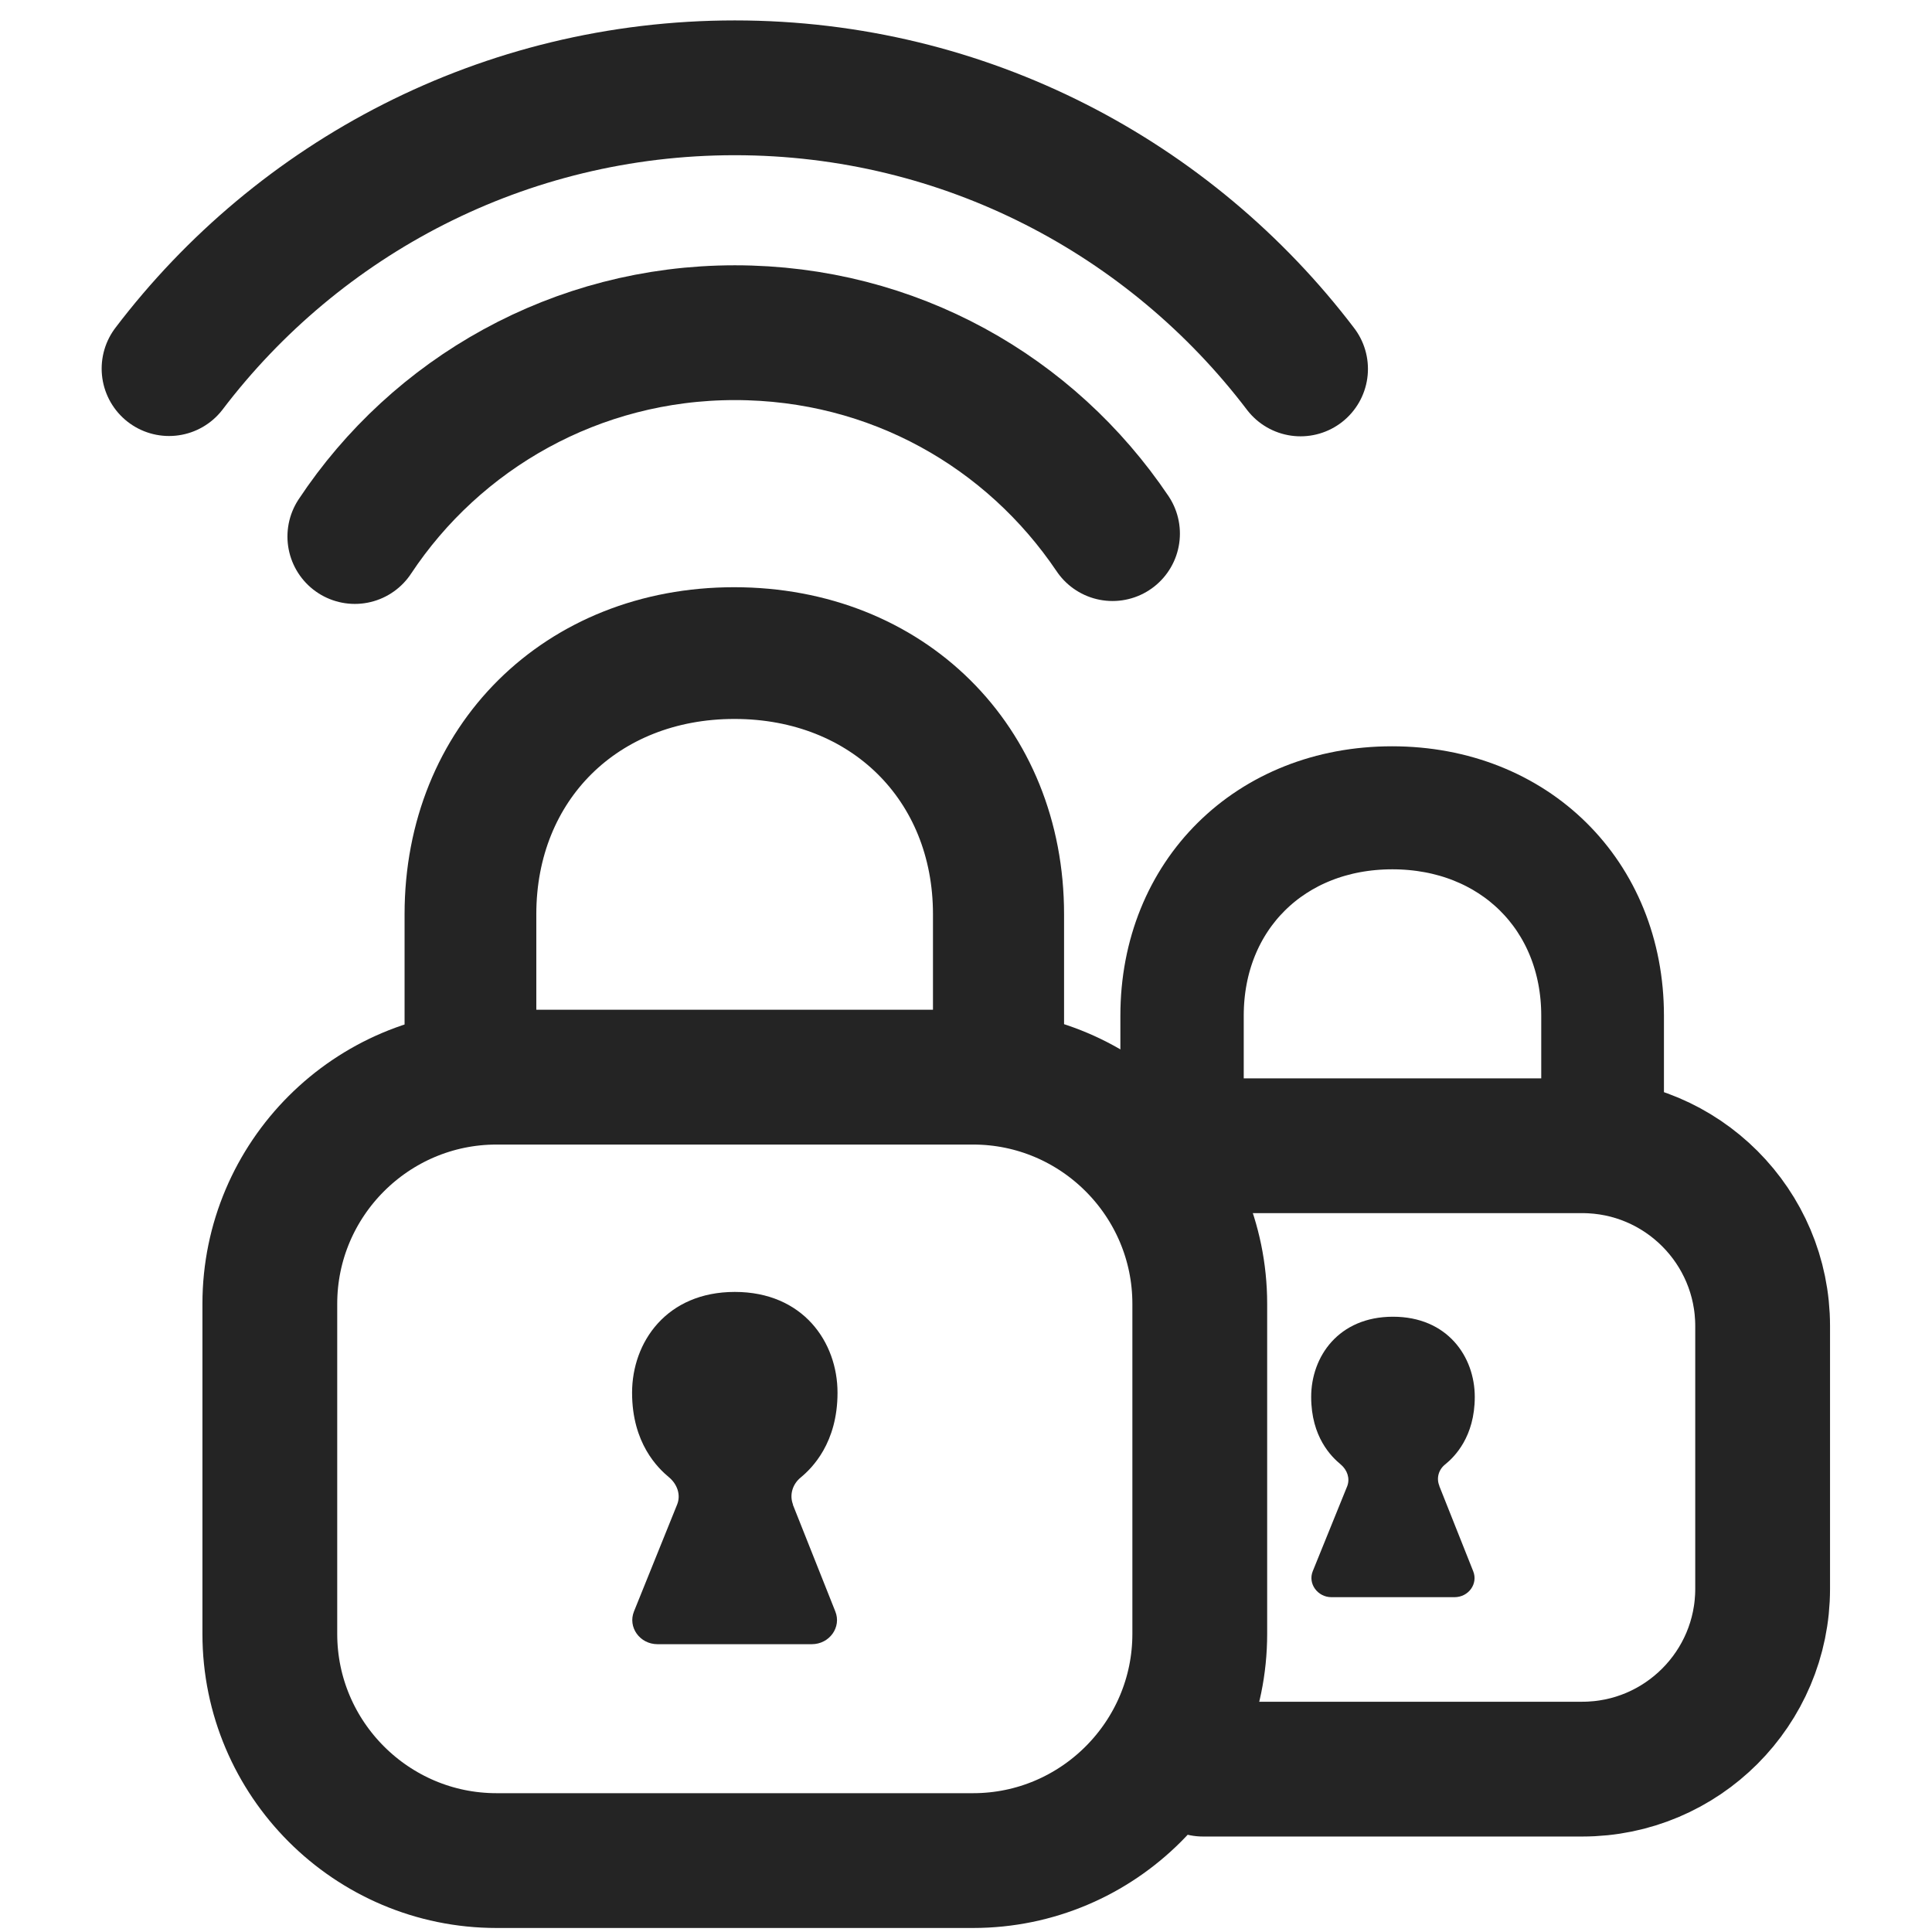
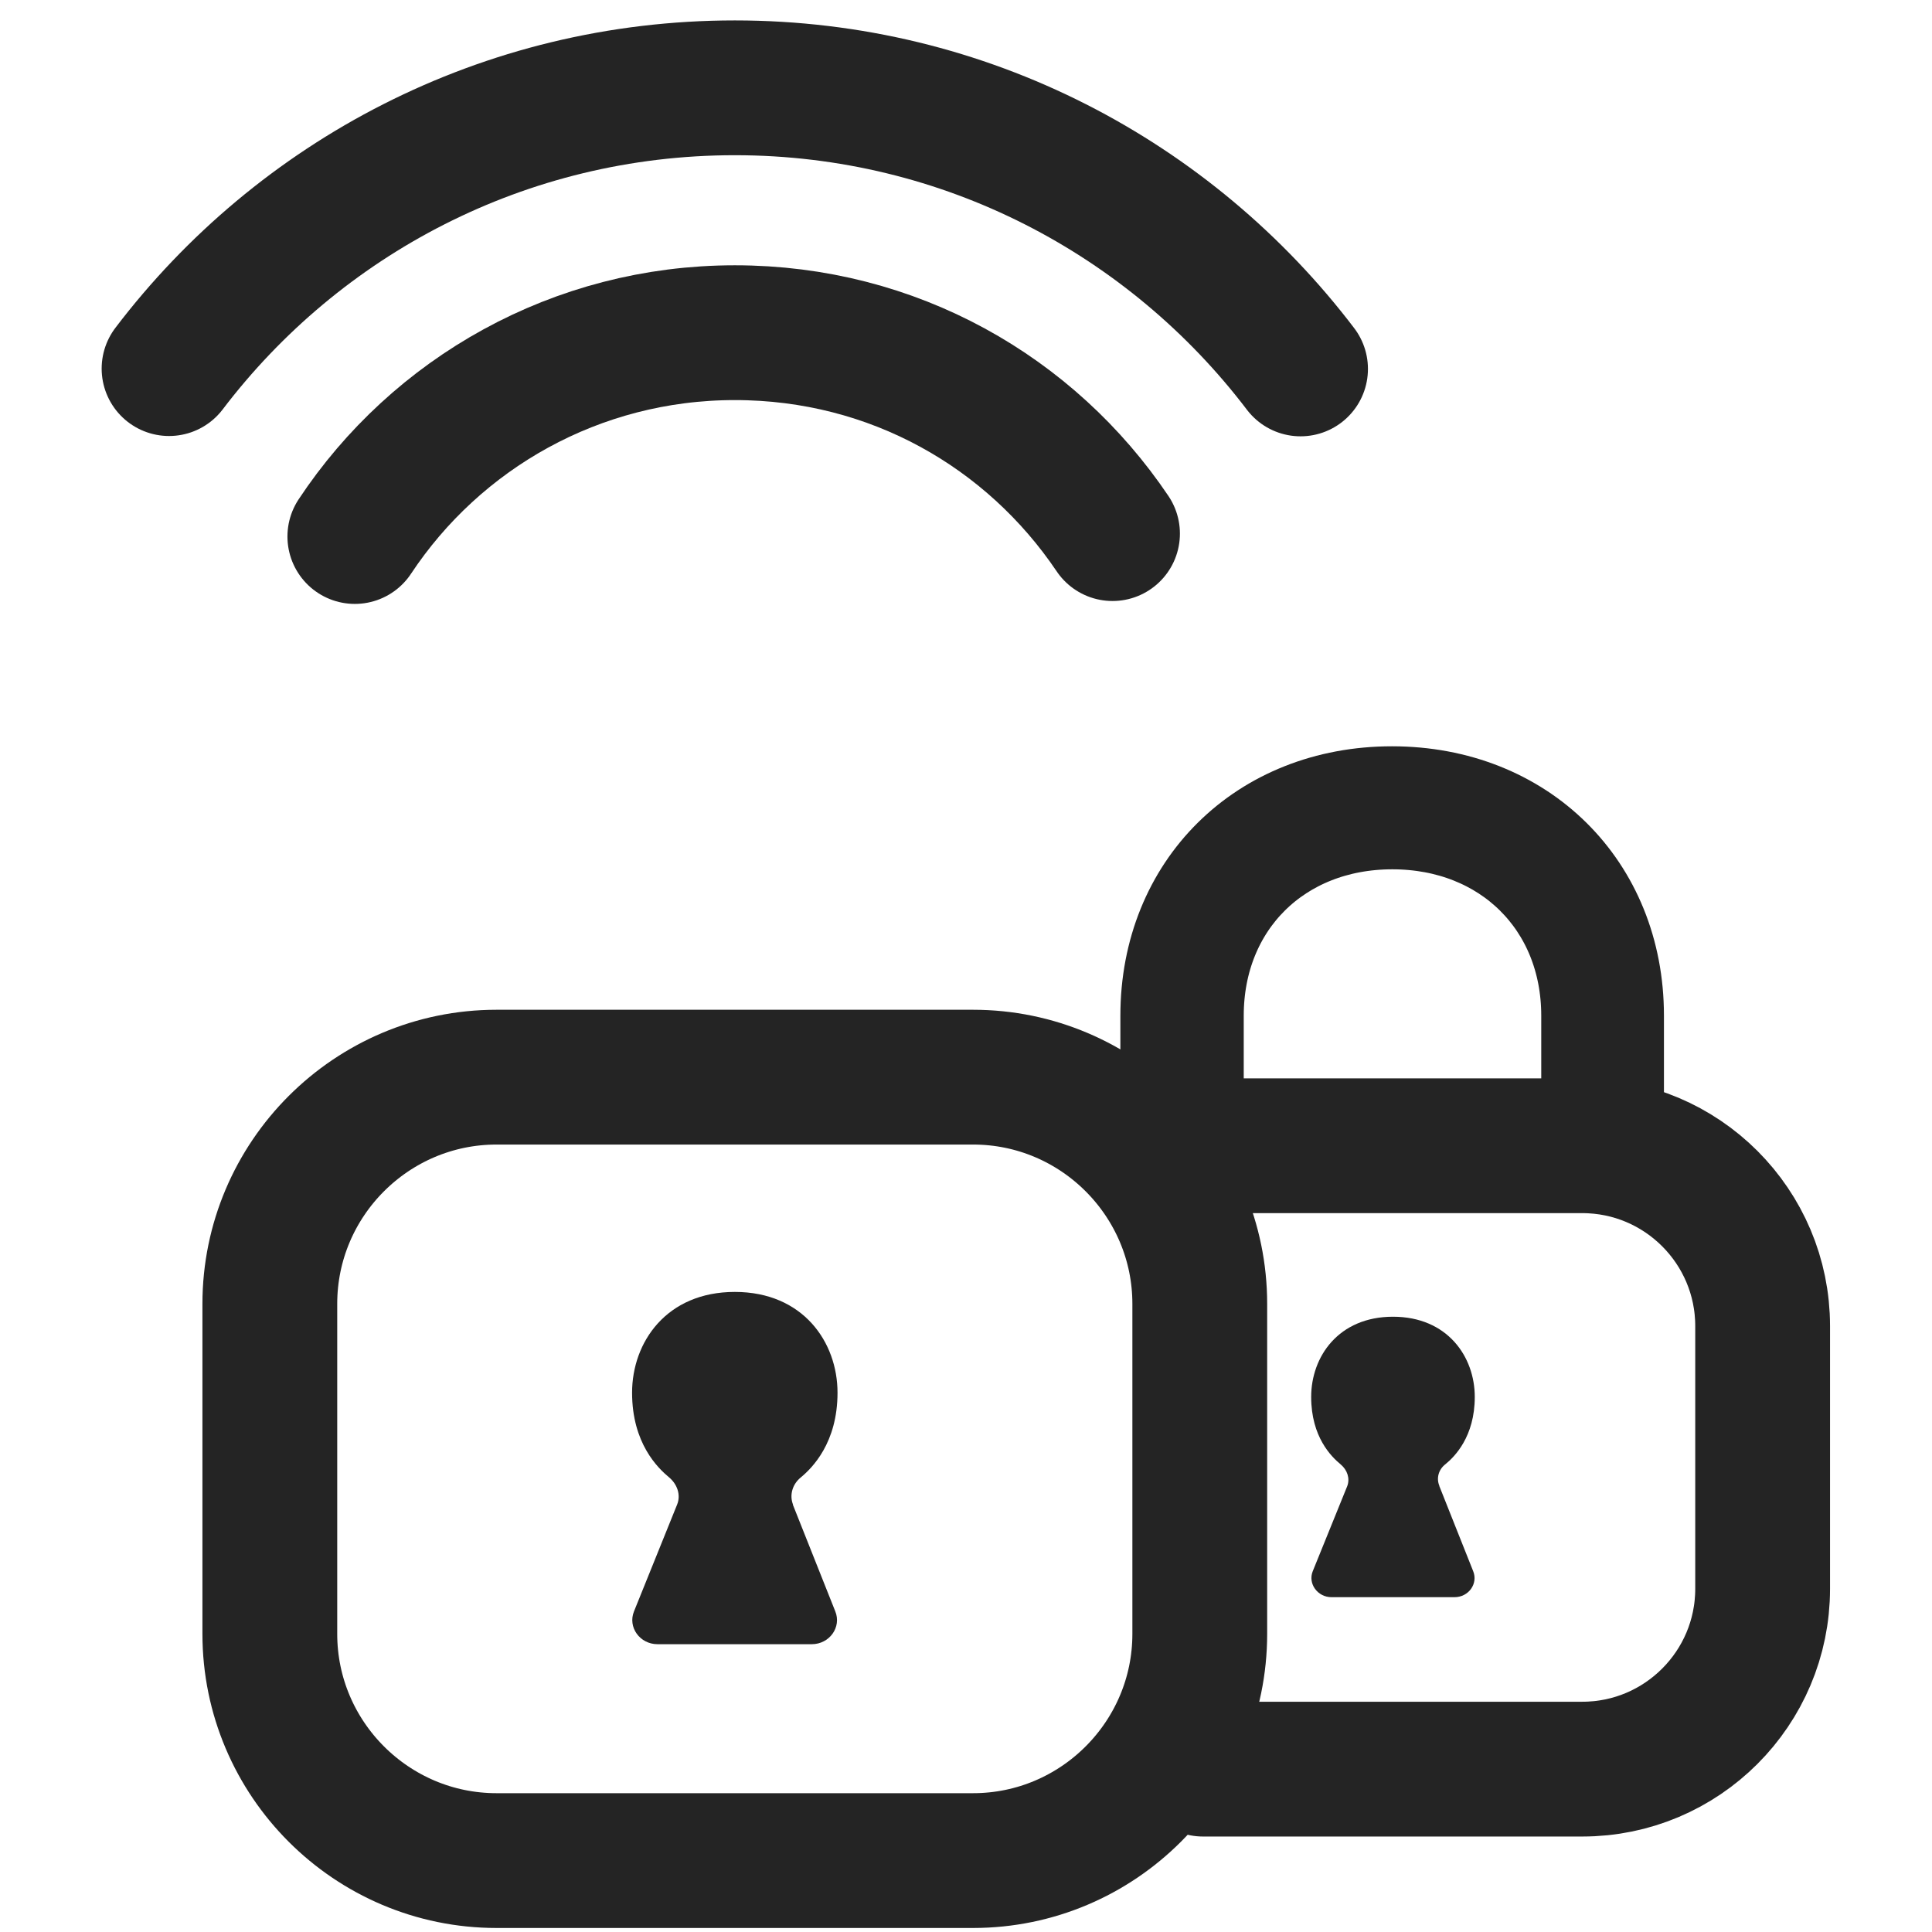
<svg xmlns="http://www.w3.org/2000/svg" width="86" height="86" viewBox="0 0 86 86" fill="none">
  <path d="M71.351 51.001C70.95 51.001 70.606 50.671 70.606 50.255V45.21C70.606 40.279 66.98 36.696 61.977 36.696C56.975 36.696 53.363 40.279 53.363 45.21V50.255C53.363 50.657 53.033 51.001 52.618 51.001C52.202 51.001 51.872 50.671 51.872 50.255V45.21C51.872 39.419 56.115 35.22 61.963 35.22C67.811 35.22 72.068 39.419 72.068 45.21V50.255C72.068 50.657 71.738 51.001 71.323 51.001H71.351Z" stroke="#242424" stroke-width="4" stroke-linecap="round" stroke-linejoin="round" />
  <path d="M53.549 51.001H70.434C74.863 51.001 78.461 54.598 78.461 59.027V70.723C78.461 75.152 74.863 78.75 70.434 78.75H53.549" stroke="#242424" stroke-width="6" stroke-linecap="round" stroke-linejoin="round" />
  <path fill-rule="evenodd" clip-rule="evenodd" d="M64.07 66.137C63.927 65.793 64.041 65.406 64.342 65.176C64.744 64.847 65.647 63.958 65.647 62.181C65.647 60.389 64.428 58.612 62.006 58.612C59.584 58.612 58.365 60.389 58.365 62.181C58.365 63.972 59.268 64.847 59.684 65.191C59.971 65.434 60.1 65.807 59.971 66.151L58.437 69.935C58.208 70.494 58.652 71.096 59.268 71.096H64.744C65.374 71.096 65.804 70.494 65.575 69.935L64.07 66.151V66.137Z" fill="#242424" />
-   <path d="M44.462 47.977C43.946 47.977 43.53 47.561 43.53 47.045V40.695C43.53 34.503 38.972 30.003 32.694 30.003C26.416 30.003 21.873 34.503 21.873 40.695V47.031C21.873 47.547 21.457 47.962 20.941 47.962C20.425 47.962 20.009 47.547 20.009 47.031V40.695C20.009 33.428 25.341 28.139 32.68 28.139C40.019 28.139 45.365 33.414 45.365 40.695V47.045C45.365 47.561 44.949 47.977 44.433 47.977H44.462Z" stroke="#242424" stroke-width="4" stroke-linecap="round" stroke-linejoin="round" />
  <path d="M43.315 82.821H22.102C16.541 82.821 12.011 78.291 12.011 72.73V58.038C12.011 52.477 16.541 47.948 22.102 47.948H43.315C48.877 47.948 53.406 52.477 53.406 58.038V72.73C53.406 78.291 48.877 82.821 43.315 82.821Z" stroke="#242424" stroke-width="6" stroke-linecap="round" stroke-linejoin="round" />
  <path fill-rule="evenodd" clip-rule="evenodd" d="M35.303 66.982C35.131 66.552 35.274 66.065 35.647 65.764C36.149 65.348 37.281 64.23 37.281 61.994C37.281 59.744 35.747 57.508 32.709 57.508C29.67 57.508 28.136 59.744 28.136 61.994C28.136 64.245 29.283 65.348 29.785 65.764C30.143 66.065 30.315 66.538 30.143 66.968L28.222 71.727C27.936 72.429 28.48 73.189 29.269 73.189H36.134C36.923 73.189 37.467 72.429 37.181 71.727L35.289 66.968L35.303 66.982Z" fill="#242424" />
  <path d="M7.525 16.408C13.301 8.811 22.432 3.909 32.709 3.909C42.986 3.909 52.116 8.826 57.892 16.422" stroke="#242424" stroke-width="6" stroke-linecap="round" stroke-linejoin="round" />
  <path d="M15.795 23.882C19.422 18.407 25.642 14.809 32.709 14.809C39.775 14.809 45.881 18.349 49.522 23.753" stroke="#242424" stroke-width="6" stroke-linecap="round" stroke-linejoin="round" />
</svg>